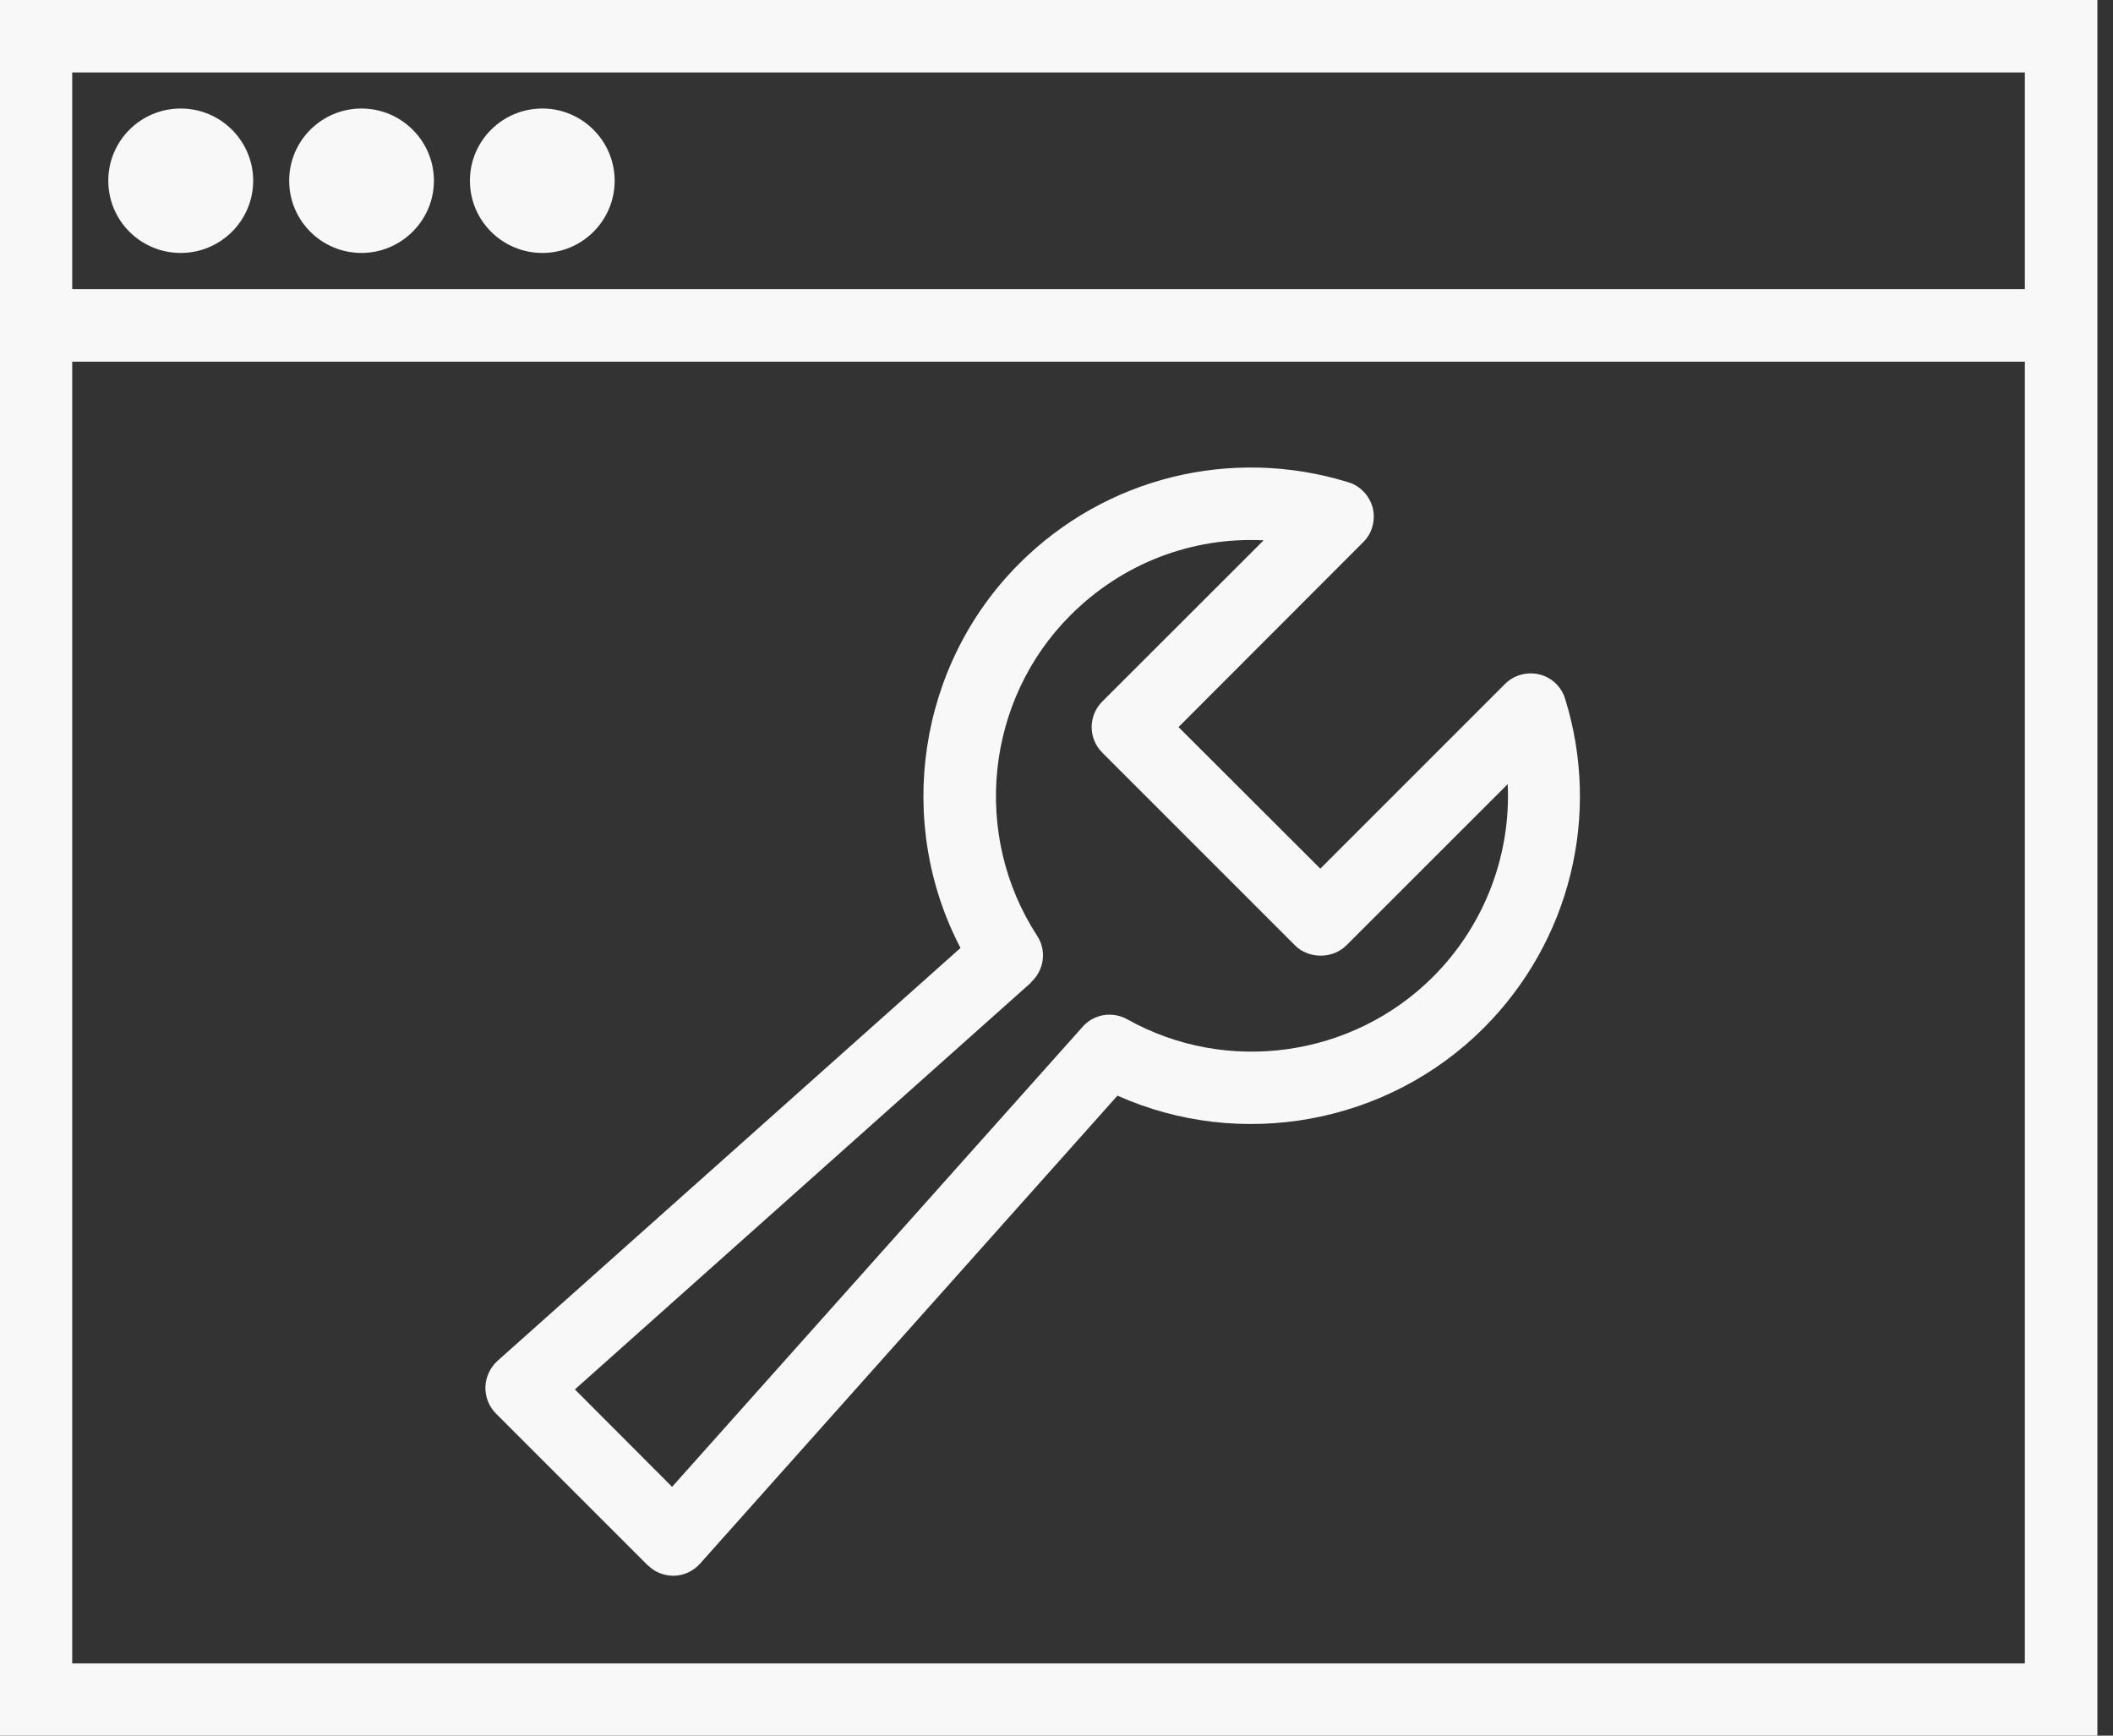
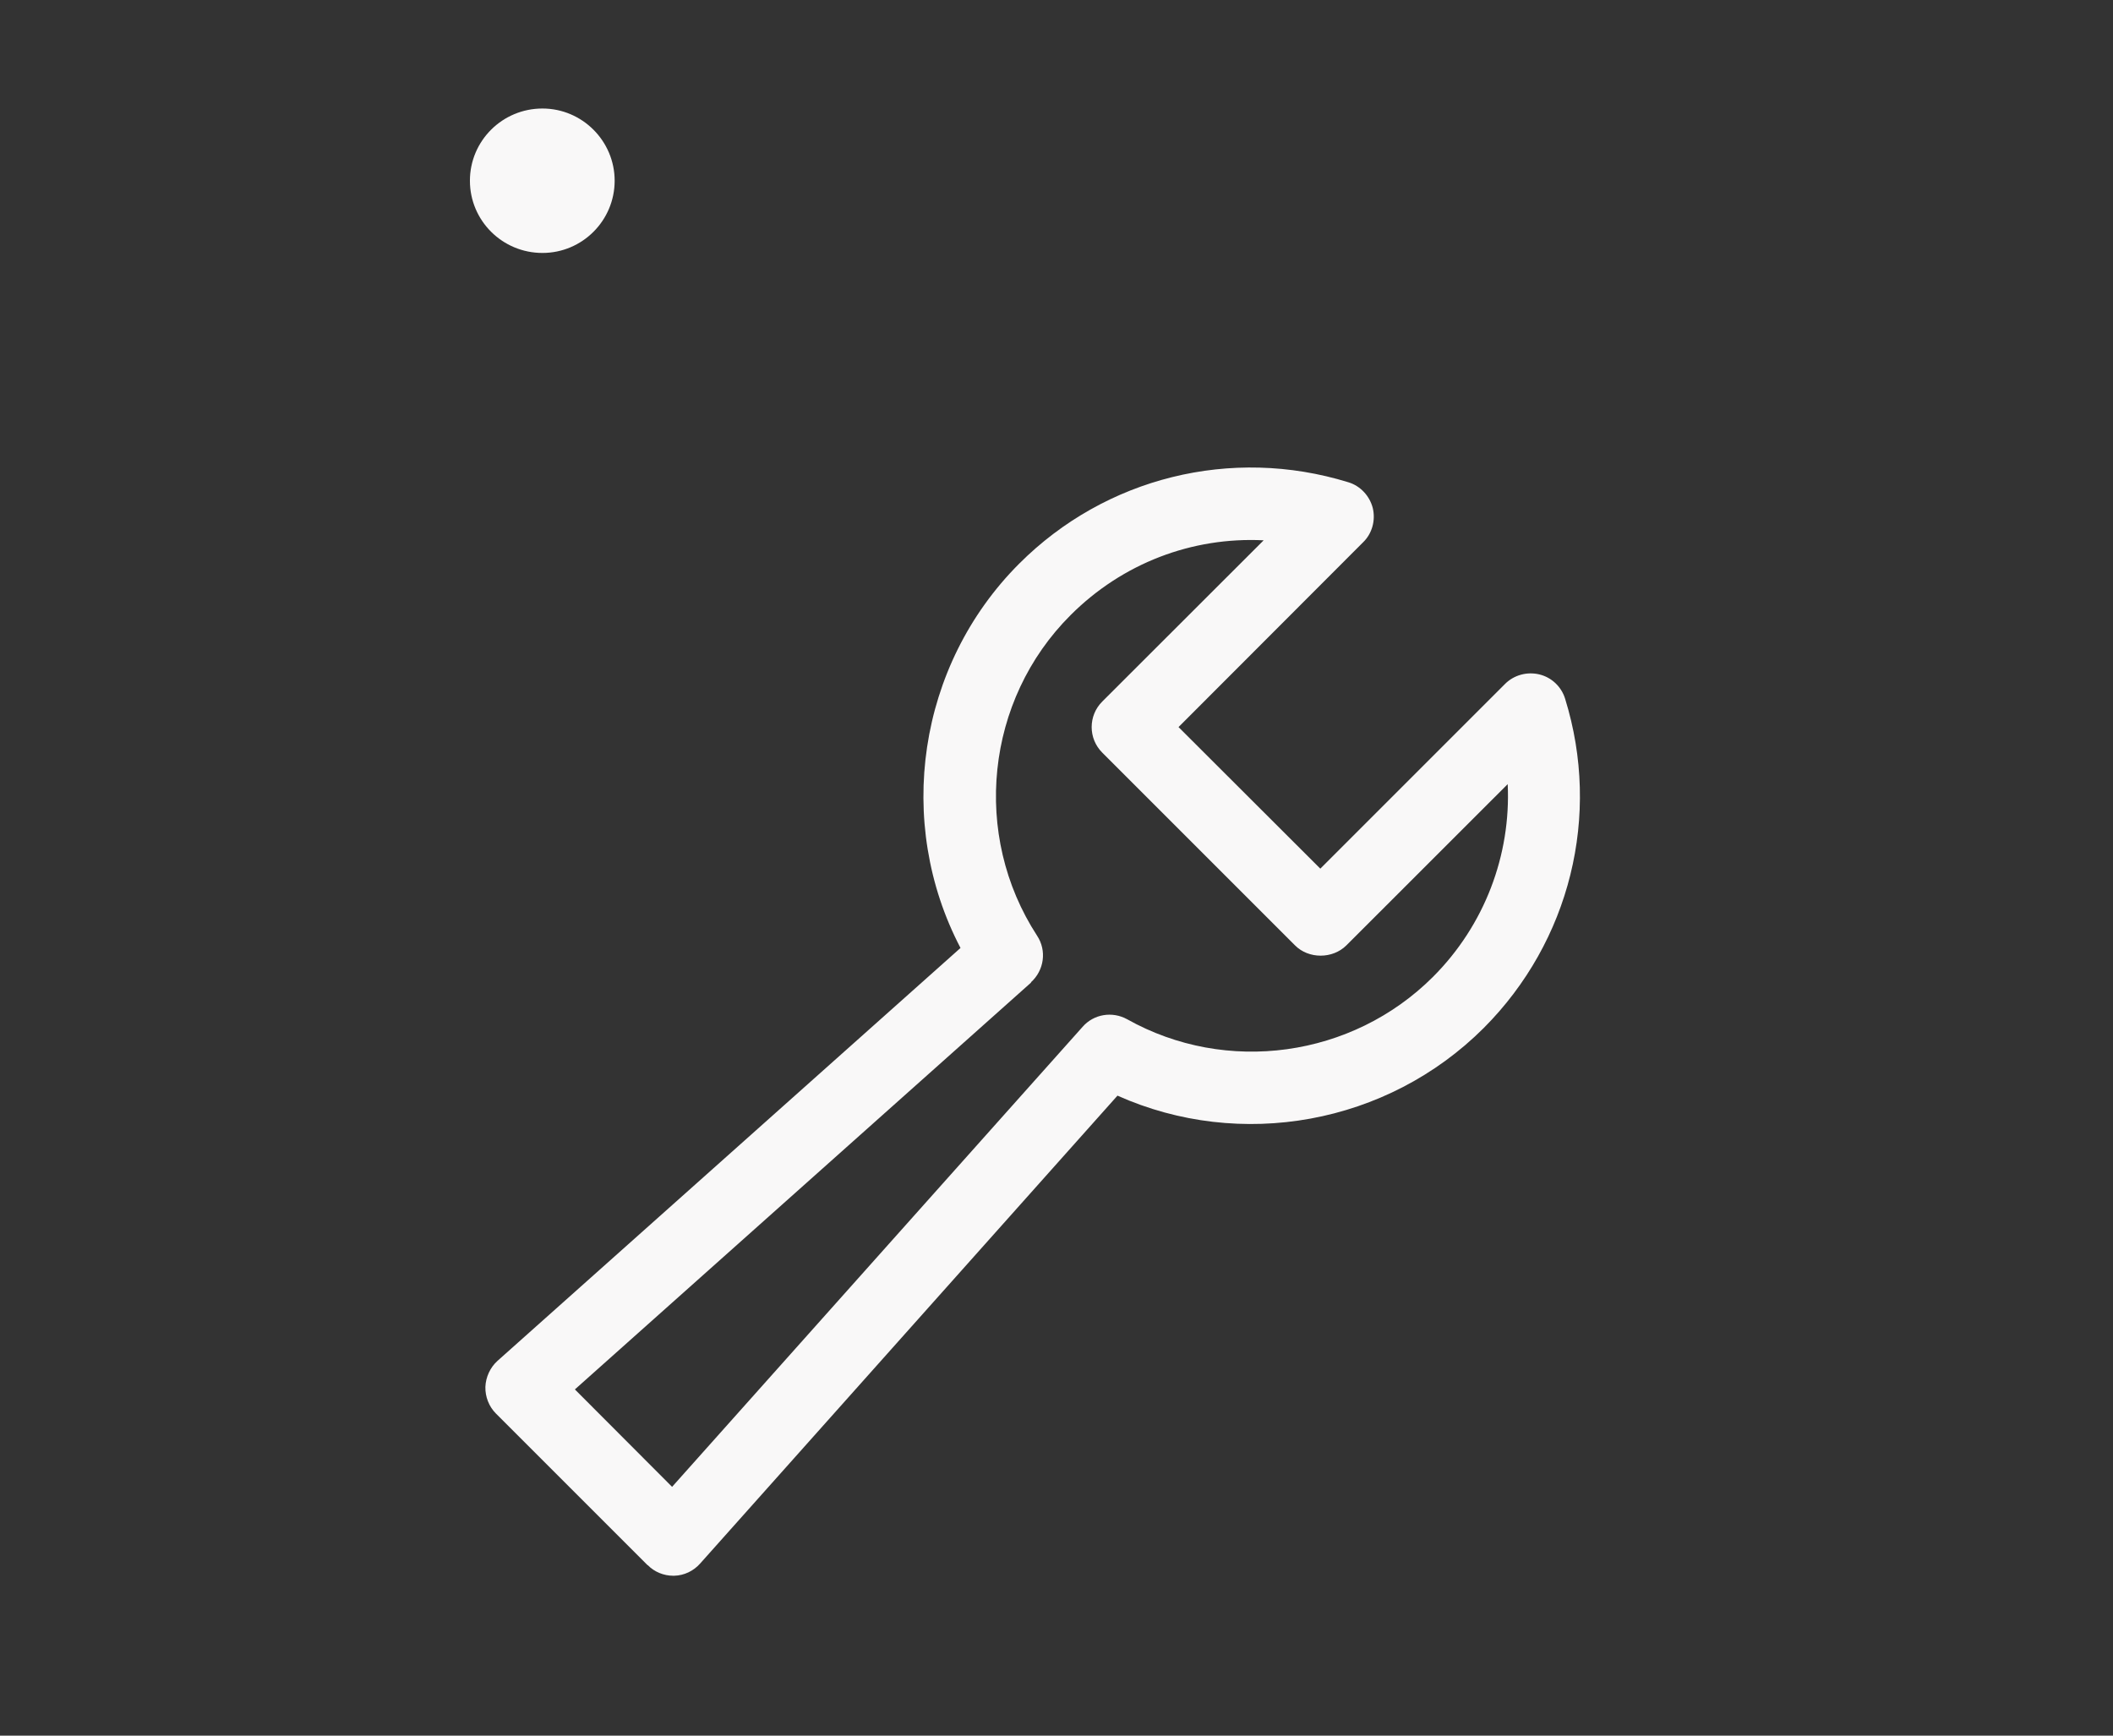
<svg xmlns="http://www.w3.org/2000/svg" width="28" height="23" viewBox="0 0 28 23" fill="none">
  <rect x="0" y="0" width="28" height="23" fill="#333333" stroke="none" />
  <g clip-path="url(#clip0_249_852)">
-     <path d="M0 0V23H27.793V0H0ZM26.832 22.043H0.957V4.793H26.832V22.043ZM0.957 3.832V0.96H26.832V3.832H0.957Z" fill="#F9F8F8" />
-     <path d="M2.395 1.438C1.865 1.438 1.435 1.865 1.435 2.395C1.435 2.925 1.865 3.352 2.395 3.352C2.925 3.352 3.355 2.922 3.355 2.395C3.355 1.868 2.925 1.438 2.395 1.438Z" fill="#F9F8F8" />
-     <path d="M4.79 1.438C4.263 1.438 3.832 1.865 3.832 2.395C3.832 2.925 4.263 3.352 4.79 3.352C5.317 3.352 5.75 2.922 5.75 2.395C5.75 1.868 5.32 1.438 4.79 1.438Z" fill="#F9F8F8" />
    <path d="M7.188 1.438C6.658 1.438 6.227 1.865 6.227 2.395C6.227 2.925 6.658 3.352 7.188 3.352C7.717 3.352 8.145 2.922 8.145 2.395C8.145 1.868 7.715 1.438 7.188 1.438Z" fill="#F9F8F8" />
    <path d="M8.584 20.741C8.672 20.831 8.796 20.881 8.92 20.881H8.934C9.066 20.878 9.191 20.818 9.279 20.718L14.808 14.519C16.436 15.247 18.381 14.902 19.662 13.622C20.804 12.477 21.22 10.808 20.74 9.26C20.691 9.1 20.561 8.976 20.398 8.937C20.235 8.898 20.061 8.945 19.943 9.064L17.496 11.511L15.617 9.635L18.064 7.185C18.183 7.069 18.23 6.895 18.191 6.732C18.149 6.57 18.025 6.437 17.865 6.39C16.317 5.913 14.648 6.327 13.506 7.469C12.157 8.818 11.859 10.902 12.728 12.562L6.592 18.034C6.495 18.122 6.437 18.249 6.432 18.379C6.429 18.508 6.478 18.638 6.572 18.732L8.581 20.741H8.584ZM13.66 13.018C13.837 12.86 13.873 12.596 13.743 12.4C12.874 11.064 13.059 9.276 14.187 8.151C14.874 7.464 15.796 7.113 16.745 7.16L14.607 9.296C14.419 9.483 14.419 9.787 14.607 9.974L17.162 12.529C17.341 12.709 17.658 12.709 17.84 12.529L19.979 10.391C20.023 11.332 19.672 12.262 18.988 12.946C17.918 14.014 16.251 14.245 14.935 13.506C14.739 13.399 14.494 13.437 14.345 13.608L8.906 19.703L7.618 18.412L13.666 13.018H13.66Z" fill="#F9F8F8" />
  </g>
  <defs>
    <clipPath id="clip0_249_852">
      <rect width="27.793" height="23" fill="white" />
    </clipPath>
  </defs>
</svg>